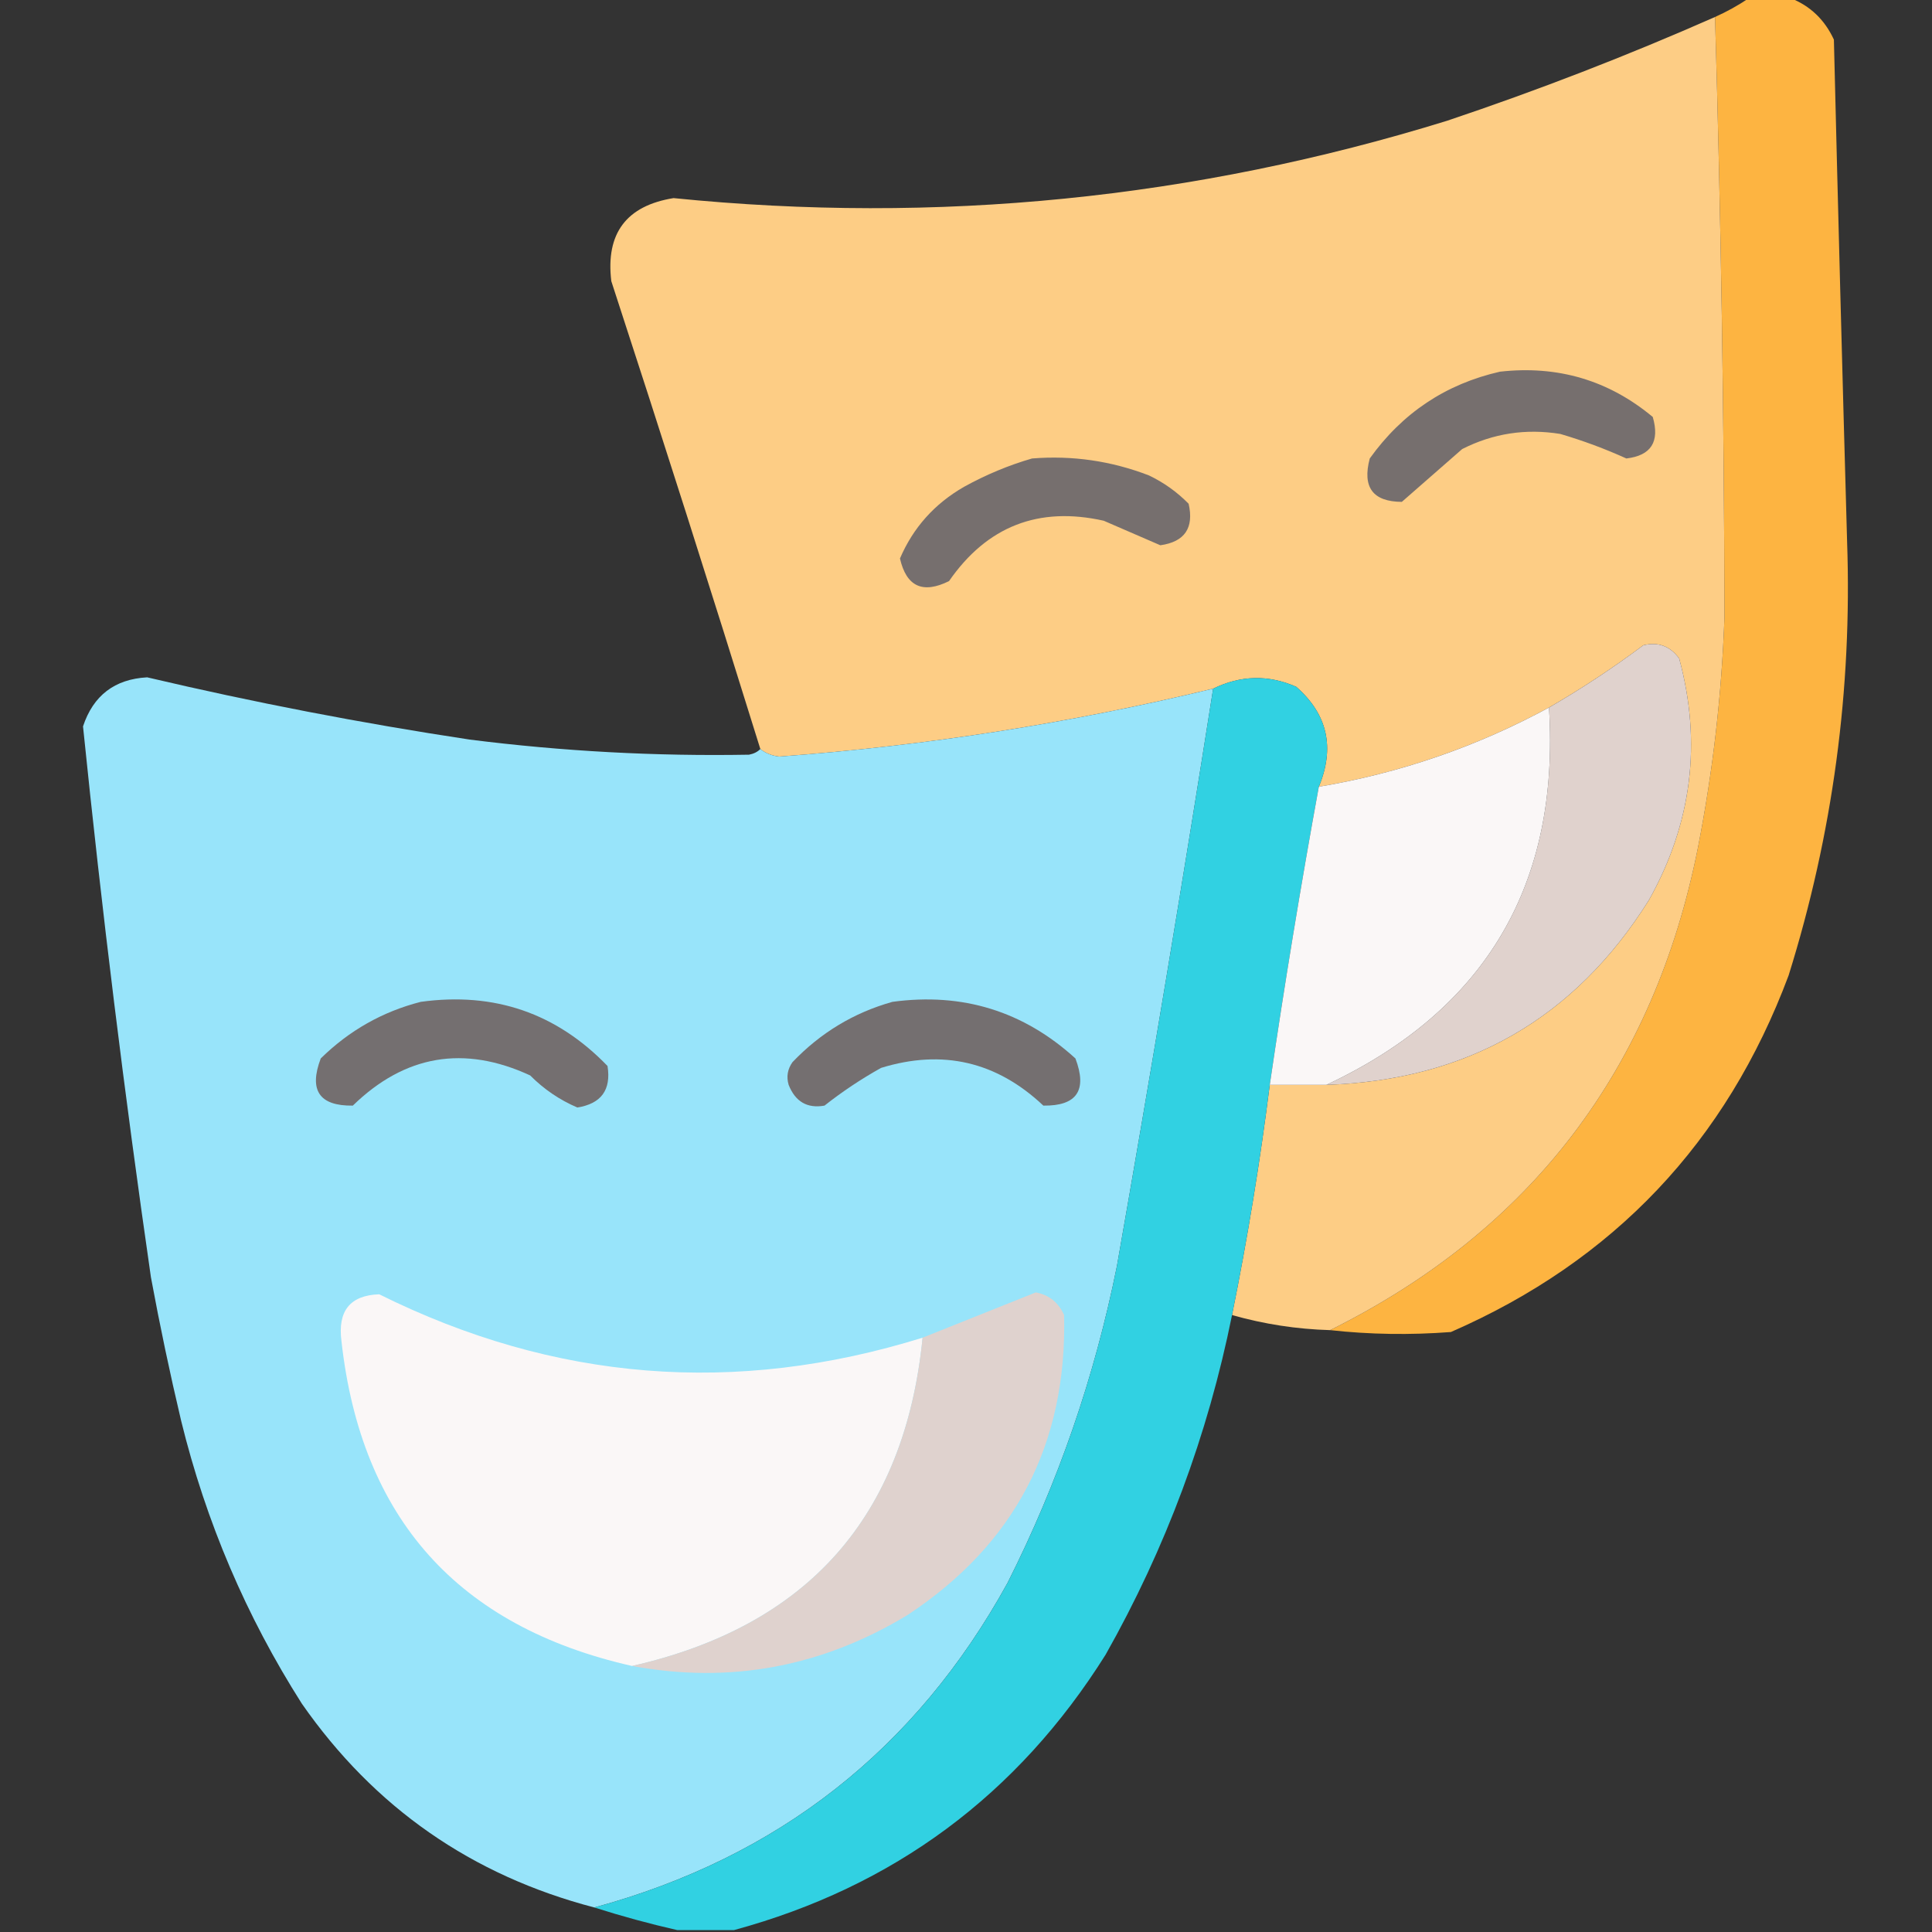
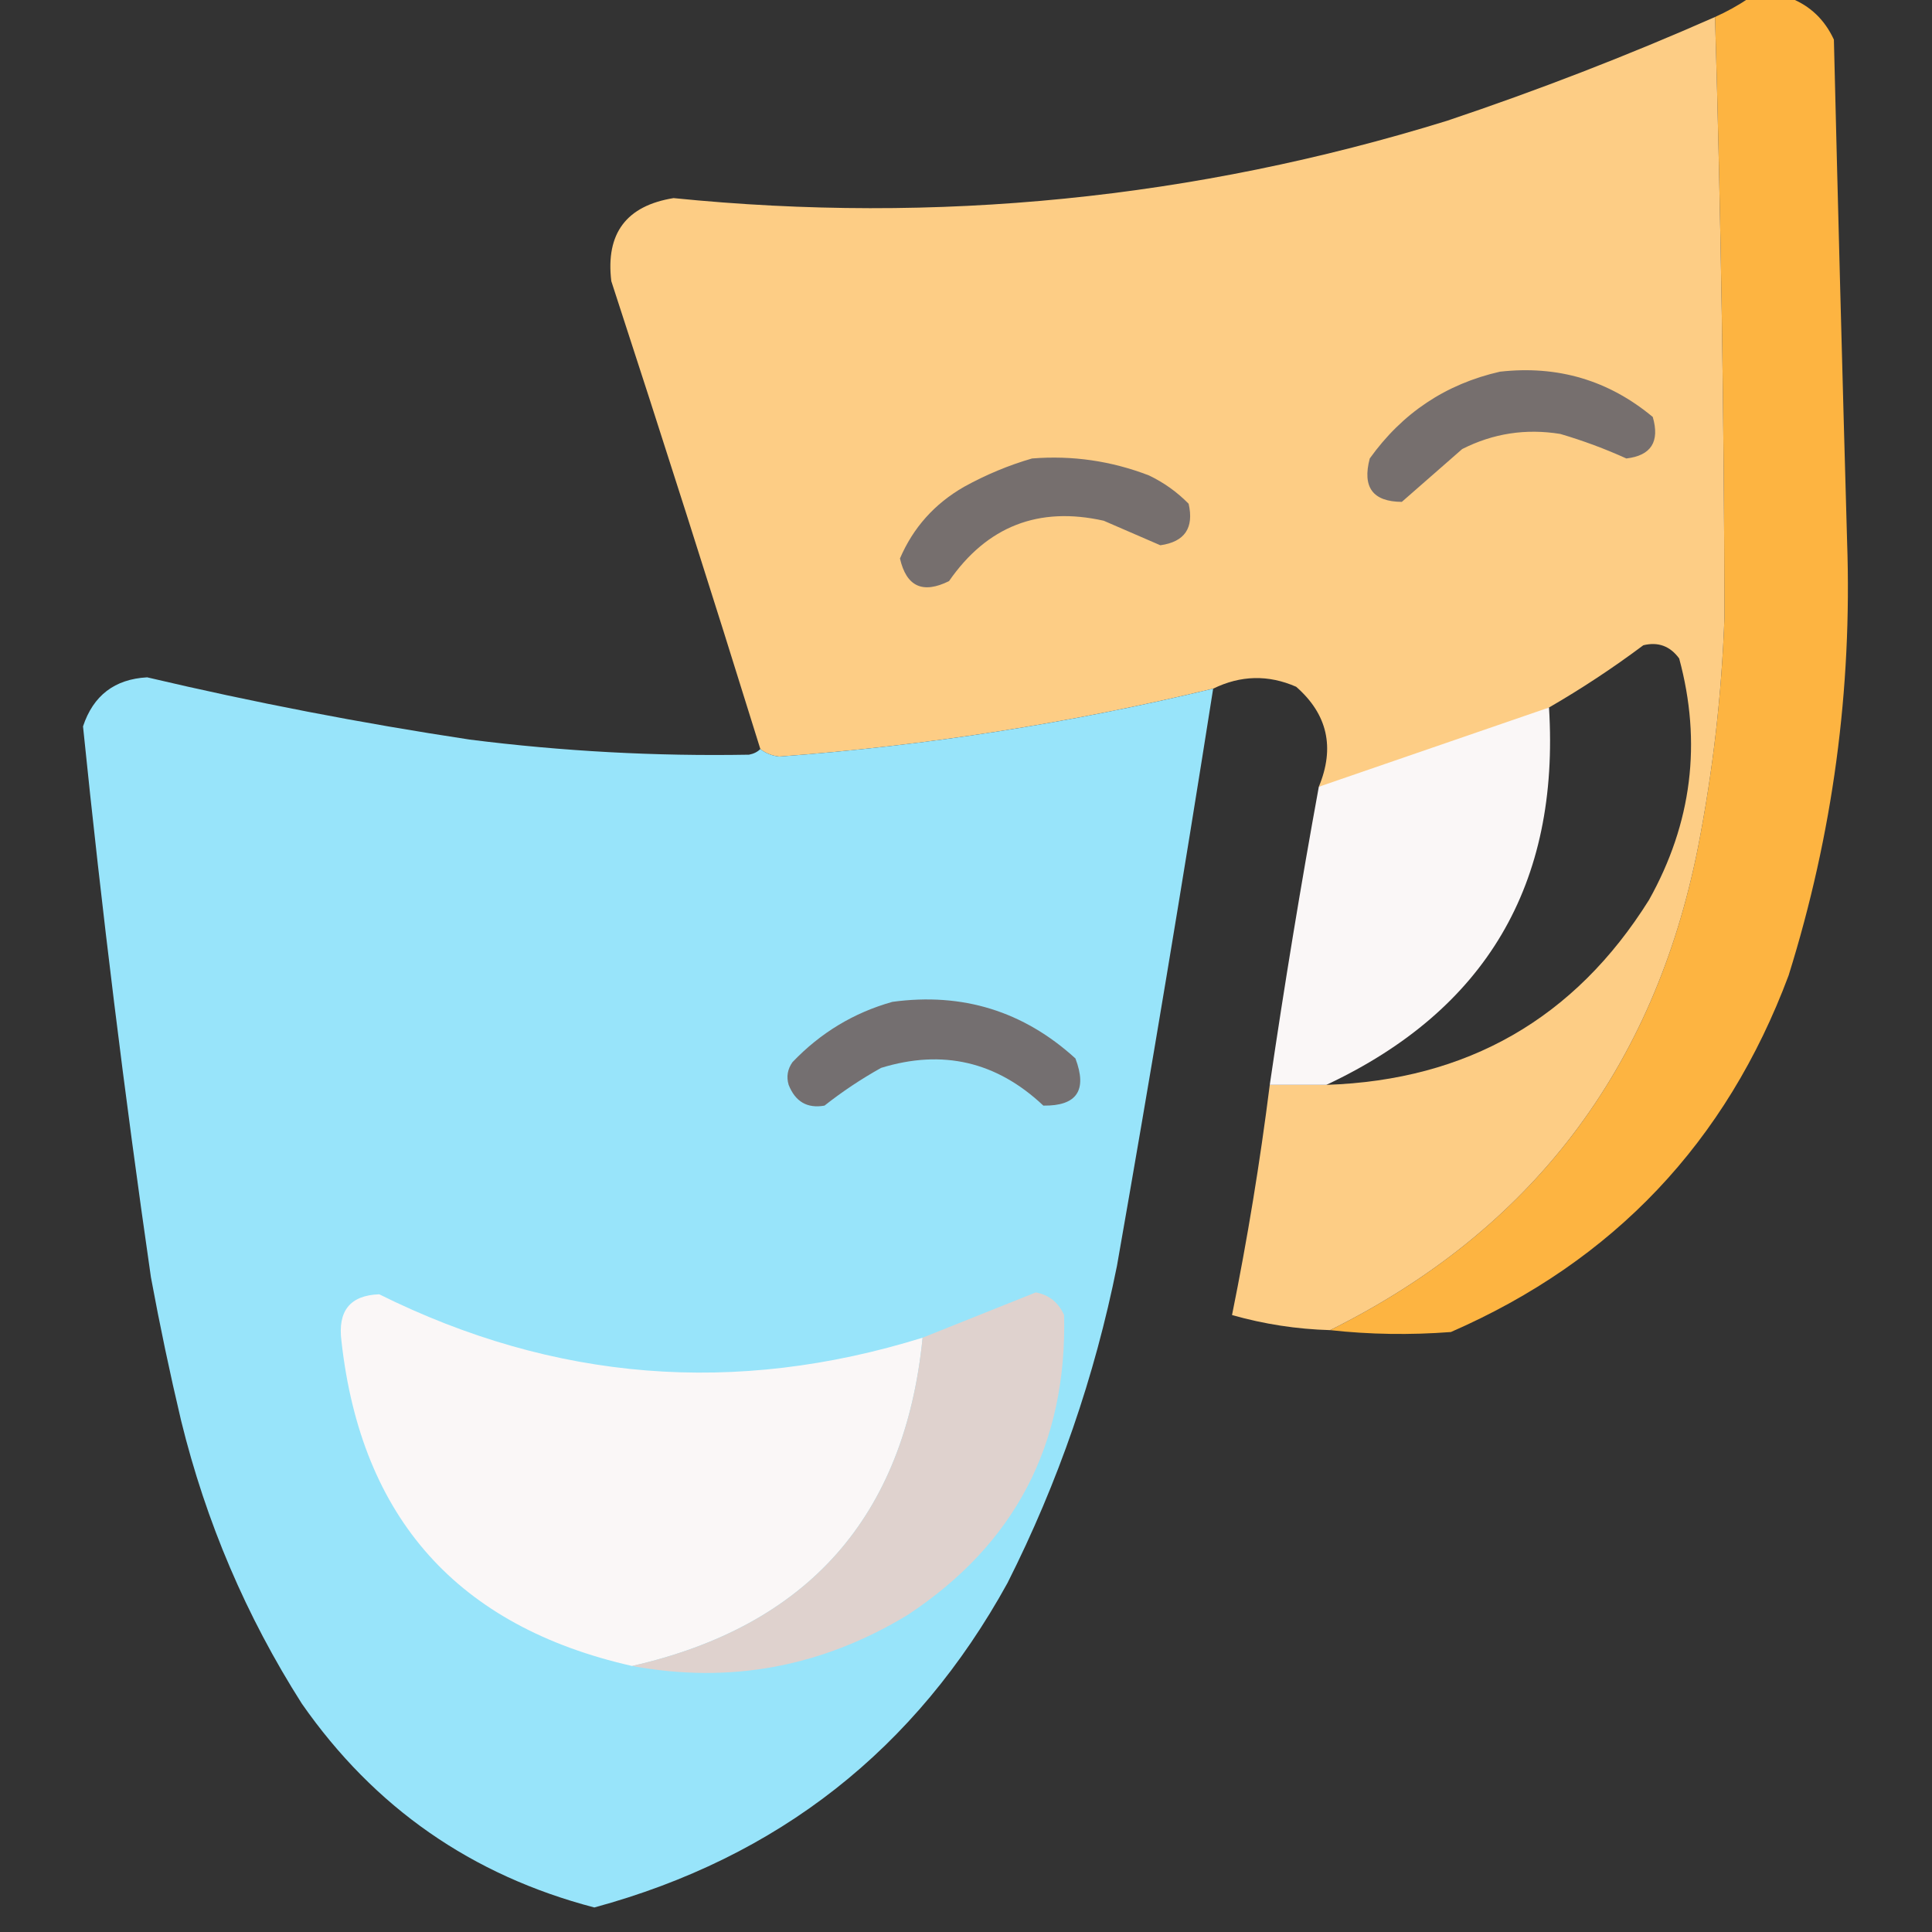
<svg xmlns="http://www.w3.org/2000/svg" version="1.1" width="512px" height="512px" style="shape-rendering:geometricPrecision; text-rendering:geometricPrecision; image-rendering:optimizeQuality; fill-rule:evenodd; clip-rule:evenodd">
  <rect width="100%" height="100%" fill="#333333" stroke="none" />
  <g>
    <path style="opacity:1" fill="#fdb441" d="M 463.5,-0.5 C 467.167,-0.5 470.833,-0.5 474.5,-0.5C 479.729,1.56 483.563,5.226 486,10.5C 487.08,54.836 488.247,99.169 489.5,143.5C 490.862,182.751 485.695,221.084 474,258.5C 457.502,302.664 427.669,334.164 384.5,353C 373.659,353.825 362.992,353.659 352.5,352.5C 405.815,325.979 438.315,283.313 450,224.5C 453.942,204.359 456.275,184.025 457,163.5C 456.9,110.492 456.066,57.492 454.5,4.5C 457.629,3.101 460.629,1.435 463.5,-0.5 Z" />
  </g>
  <g>
    <path style="opacity:0.997" fill="#fdcd85" d="M 454.5,4.5 C 456.066,57.492 456.9,110.492 457,163.5C 456.275,184.025 453.942,204.359 450,224.5C 438.315,283.313 405.815,325.979 352.5,352.5C 343.656,352.248 334.99,350.915 326.5,348.5C 330.589,328.3 333.922,307.967 336.5,287.5C 341.5,287.5 346.5,287.5 351.5,287.5C 388.821,286.264 417.321,269.931 437,238.5C 448.377,218.152 451.044,196.819 445,174.5C 442.588,171.208 439.421,170.041 435.5,171C 427.444,177.021 419.111,182.521 410.5,187.5C 391.356,197.882 371.022,204.882 349.5,208.5C 353.81,198.113 351.81,189.28 343.5,182C 336.13,178.768 328.797,178.934 321.5,182.5C 283.66,191.64 245.327,197.64 206.5,200.5C 204.545,200.276 202.879,199.609 201.5,198.5C 188.642,157.092 175.475,115.759 162,74.5C 160.484,61.855 165.984,54.521 178.5,52.5C 248.256,59.524 316.589,52.691 383.5,32C 407.623,23.905 431.289,14.739 454.5,4.5 Z" />
  </g>
  <g>
    <path style="opacity:1" fill="#766f6e" d="M 397.5,98.5 C 412.823,96.778 426.323,100.778 438,110.5C 439.898,117.062 437.565,120.729 431,121.5C 425.38,118.948 419.546,116.781 413.5,115C 404.355,113.517 395.688,114.85 387.5,119C 382.141,123.696 376.808,128.362 371.5,133C 363.81,132.959 360.977,129.126 363,121.5C 371.628,109.442 383.128,101.775 397.5,98.5 Z" />
  </g>
  <g>
    <path style="opacity:1" fill="#766f6e" d="M 273.5,121.5 C 284.182,120.646 294.515,122.146 304.5,126C 308.44,127.886 311.94,130.386 315,133.5C 316.459,139.926 313.959,143.592 307.5,144.5C 302.551,142.362 297.551,140.196 292.5,138C 275.243,134.128 261.576,139.462 251.5,154C 244.536,157.451 240.203,155.451 238.5,148C 242.006,139.822 247.673,133.489 255.5,129C 261.328,125.788 267.328,123.288 273.5,121.5 Z" />
  </g>
  <g>
-     <path style="opacity:1" fill="#e0d2cd" d="M 351.5,287.5 C 393.753,267.682 413.419,234.349 410.5,187.5C 419.111,182.521 427.444,177.021 435.5,171C 439.421,170.041 442.588,171.208 445,174.5C 451.044,196.819 448.377,218.152 437,238.5C 417.321,269.931 388.821,286.264 351.5,287.5 Z" />
-   </g>
+     </g>
  <g>
    <path style="opacity:0.996" fill="#99e5fb" d="M 201.5,198.5 C 202.879,199.609 204.545,200.276 206.5,200.5C 245.327,197.64 283.66,191.64 321.5,182.5C 313.457,233.554 304.957,284.554 296,335.5C 290.113,364.83 280.446,392.83 267,419.5C 242.732,463.586 206.232,492.253 157.5,505.5C 125.01,497.009 99.177,479.009 80,451.5C 65.242,428.309 54.575,403.309 48,376.5C 45.017,363.9 42.35,351.233 40,338.5C 32.973,289.922 26.973,241.256 22,192.5C 24.715,184.309 30.382,179.975 39,179.5C 67.261,186.152 95.761,191.652 124.5,196C 149.078,199.107 173.745,200.44 198.5,200C 199.737,199.768 200.737,199.268 201.5,198.5 Z" />
  </g>
  <g>
-     <path style="opacity:1" fill="#31d1e2" d="M 349.5,208.5 C 344.698,234.782 340.365,261.115 336.5,287.5C 333.922,307.967 330.589,328.3 326.5,348.5C 320.099,380.298 308.932,410.298 293,438.5C 269.669,475.665 236.836,499.999 194.5,511.5C 189.5,511.5 184.5,511.5 179.5,511.5C 172.086,509.813 164.753,507.813 157.5,505.5C 206.232,492.253 242.732,463.586 267,419.5C 280.446,392.83 290.113,364.83 296,335.5C 304.957,284.554 313.457,233.554 321.5,182.5C 328.797,178.934 336.13,178.768 343.5,182C 351.81,189.28 353.81,198.113 349.5,208.5 Z" />
+     </g>
+   <g>
+     <path style="opacity:1" fill="#faf7f7" d="M 410.5,187.5 C 413.419,234.349 393.753,267.682 351.5,287.5C 346.5,287.5 341.5,287.5 336.5,287.5C 340.365,261.115 344.698,234.782 349.5,208.5Z" />
  </g>
  <g>
-     <path style="opacity:1" fill="#faf7f7" d="M 410.5,187.5 C 413.419,234.349 393.753,267.682 351.5,287.5C 346.5,287.5 341.5,287.5 336.5,287.5C 340.365,261.115 344.698,234.782 349.5,208.5C 371.022,204.882 391.356,197.882 410.5,187.5 Z" />
-   </g>
-   <g>
-     <path style="opacity:1" fill="#746f70" d="M 111.5,265.5 C 130.987,262.821 147.487,268.488 161,282.5C 162.002,288.827 159.336,292.493 153,293.5C 148.326,291.506 144.159,288.673 140.5,285C 122.972,276.9 107.306,279.566 93.5,293C 84.632,293.119 81.798,288.952 85,280.5C 92.549,273.092 101.383,268.092 111.5,265.5 Z" />
-   </g>
+     </g>
  <g>
    <path style="opacity:1" fill="#746f70" d="M 236.5,265.5 C 255.08,262.973 271.247,267.973 285,280.5C 288.202,288.952 285.368,293.119 276.5,293C 264.123,281.323 249.79,277.989 233.5,283C 228.228,285.941 223.228,289.274 218.5,293C 213.94,293.806 210.774,291.973 209,287.5C 208.365,285.365 208.699,283.365 210,281.5C 217.428,273.708 226.262,268.375 236.5,265.5 Z" />
  </g>
  <g>
    <path style="opacity:1" fill="#faf7f7" d="M 244.5,354.5 C 239.772,401.901 214.105,430.901 167.5,441.5C 121.403,431.072 95.736,402.405 90.5,355.5C 89.426,347.433 92.76,343.266 100.5,343C 146.935,366.081 194.935,369.914 244.5,354.5 Z" />
  </g>
  <g>
    <path style="opacity:1" fill="#dfd2ce" d="M 167.5,441.5 C 214.105,430.901 239.772,401.901 244.5,354.5C 254.432,350.541 264.432,346.541 274.5,342.5C 277.997,343.155 280.497,345.155 282,348.5C 282.801,382.734 268.968,409.234 240.5,428C 217.757,441.788 193.423,446.288 167.5,441.5 Z" />
  </g>
</svg>